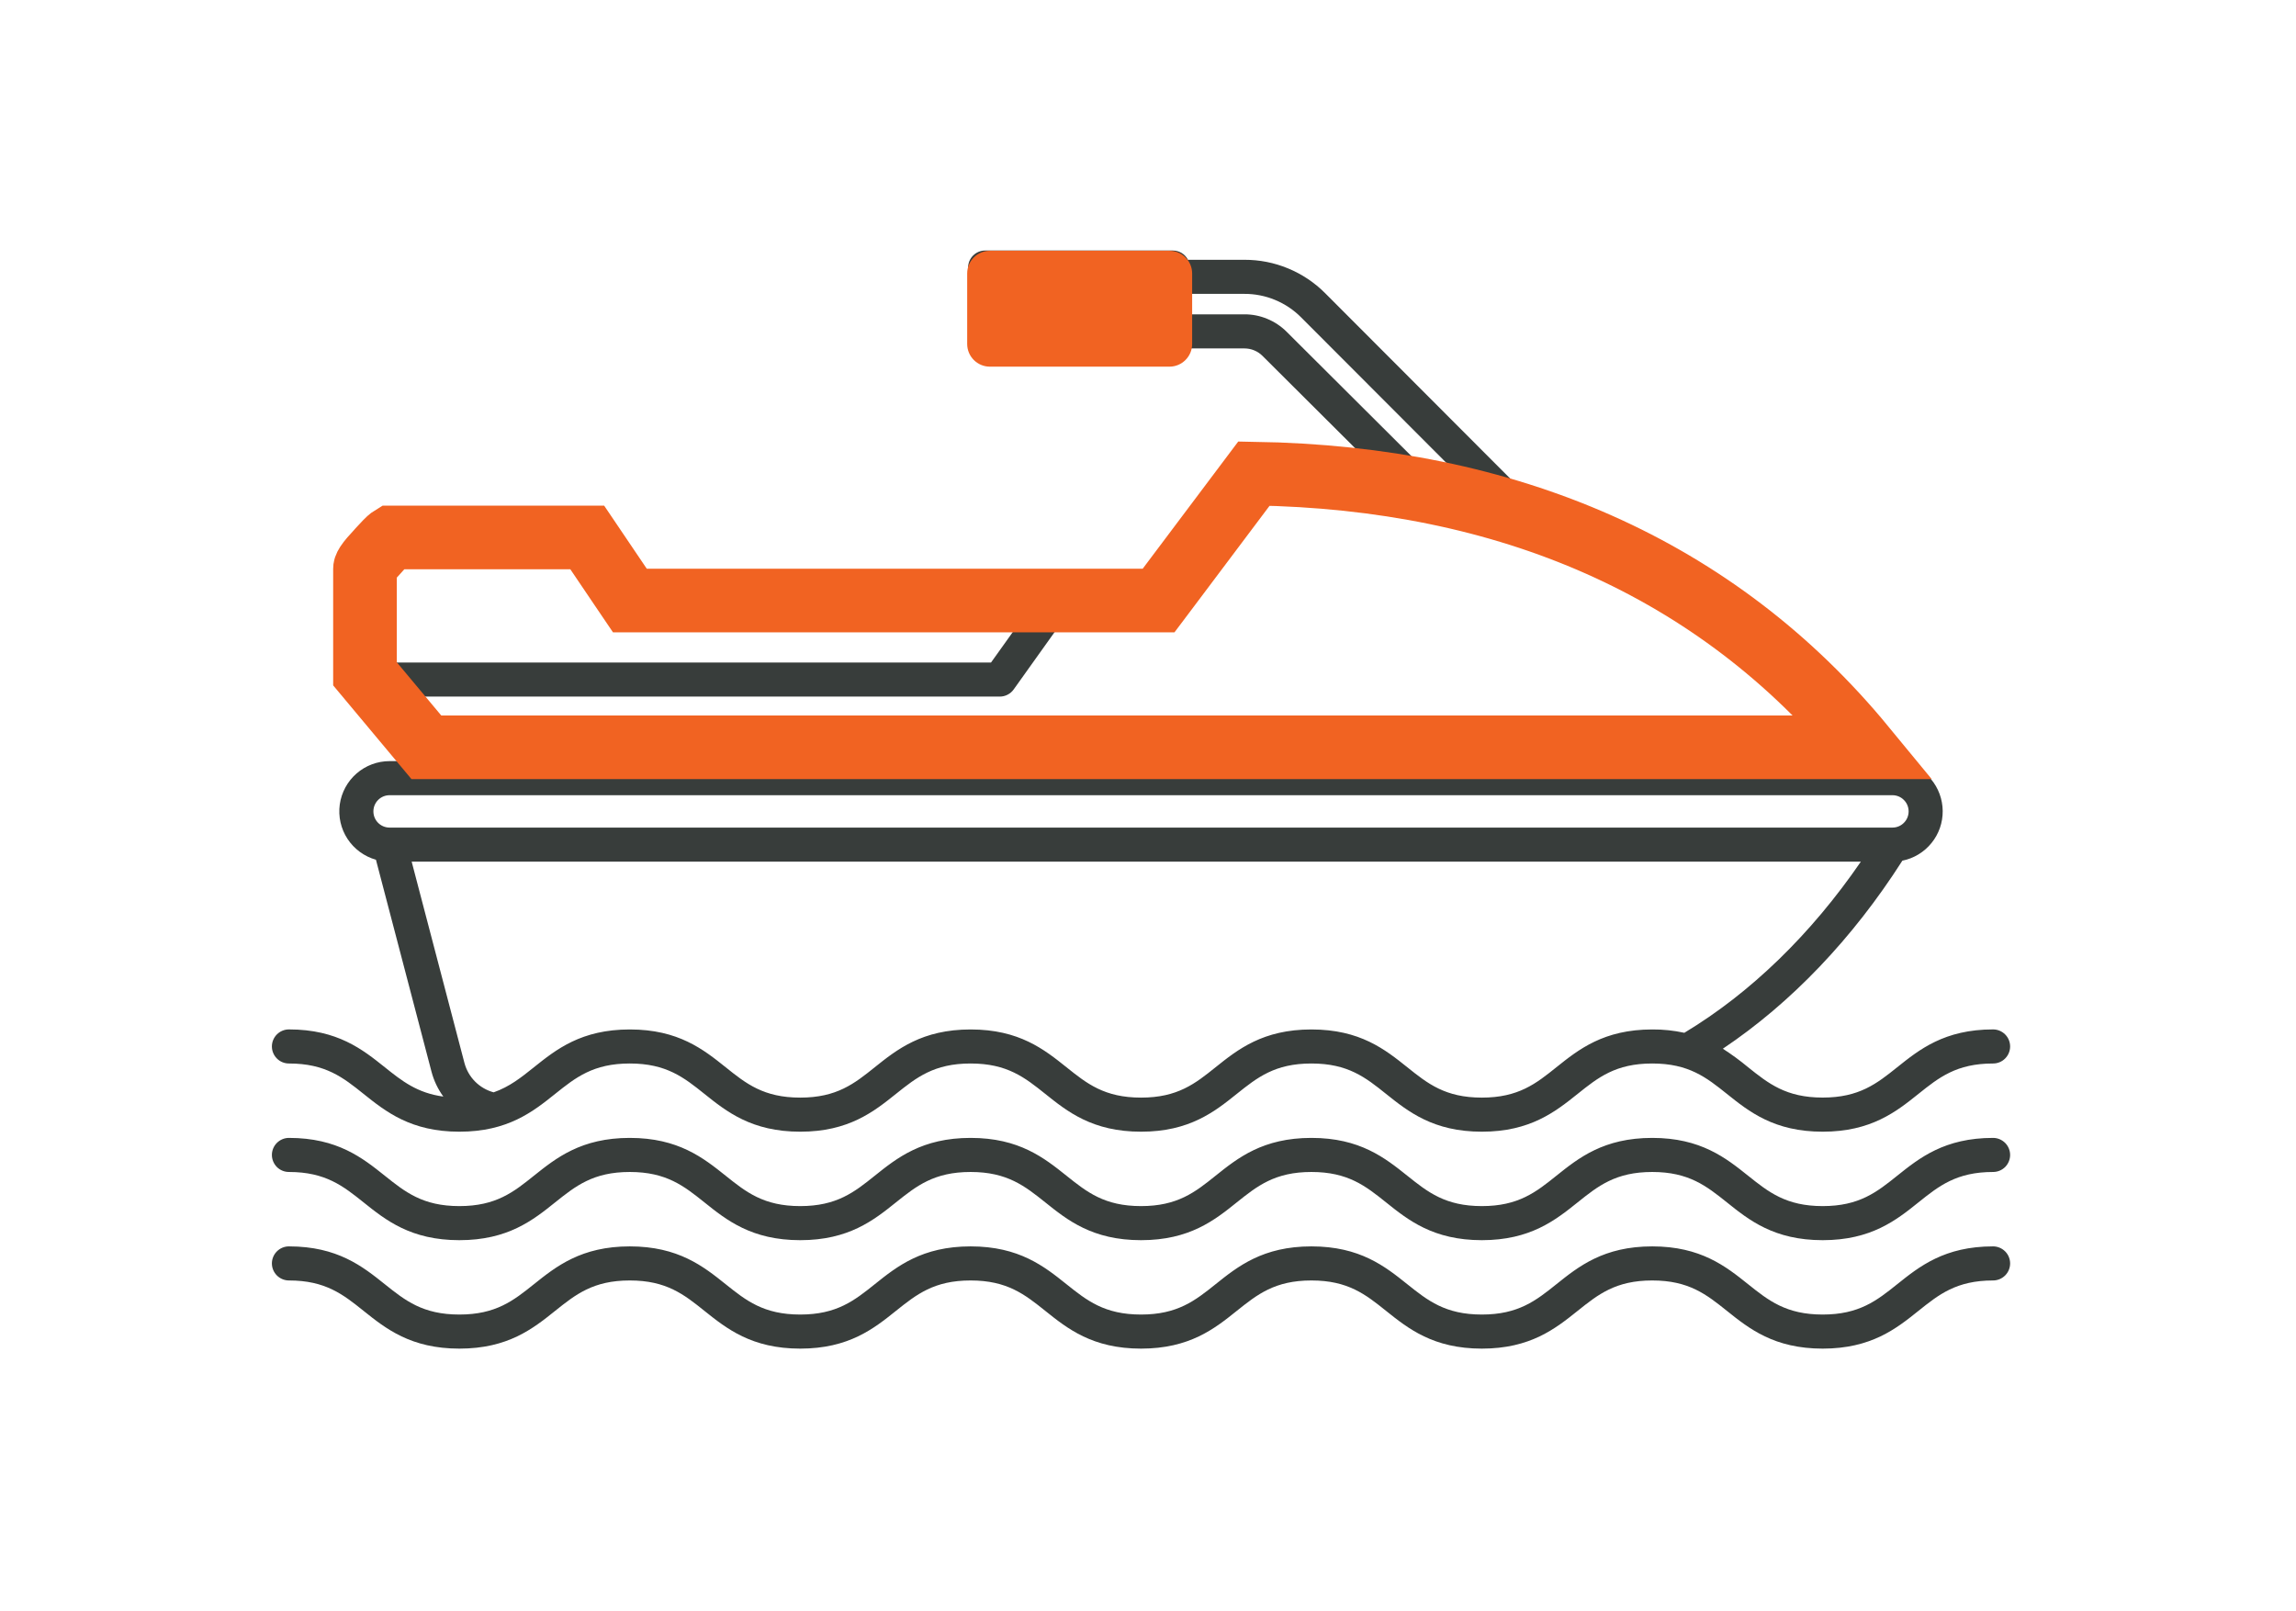
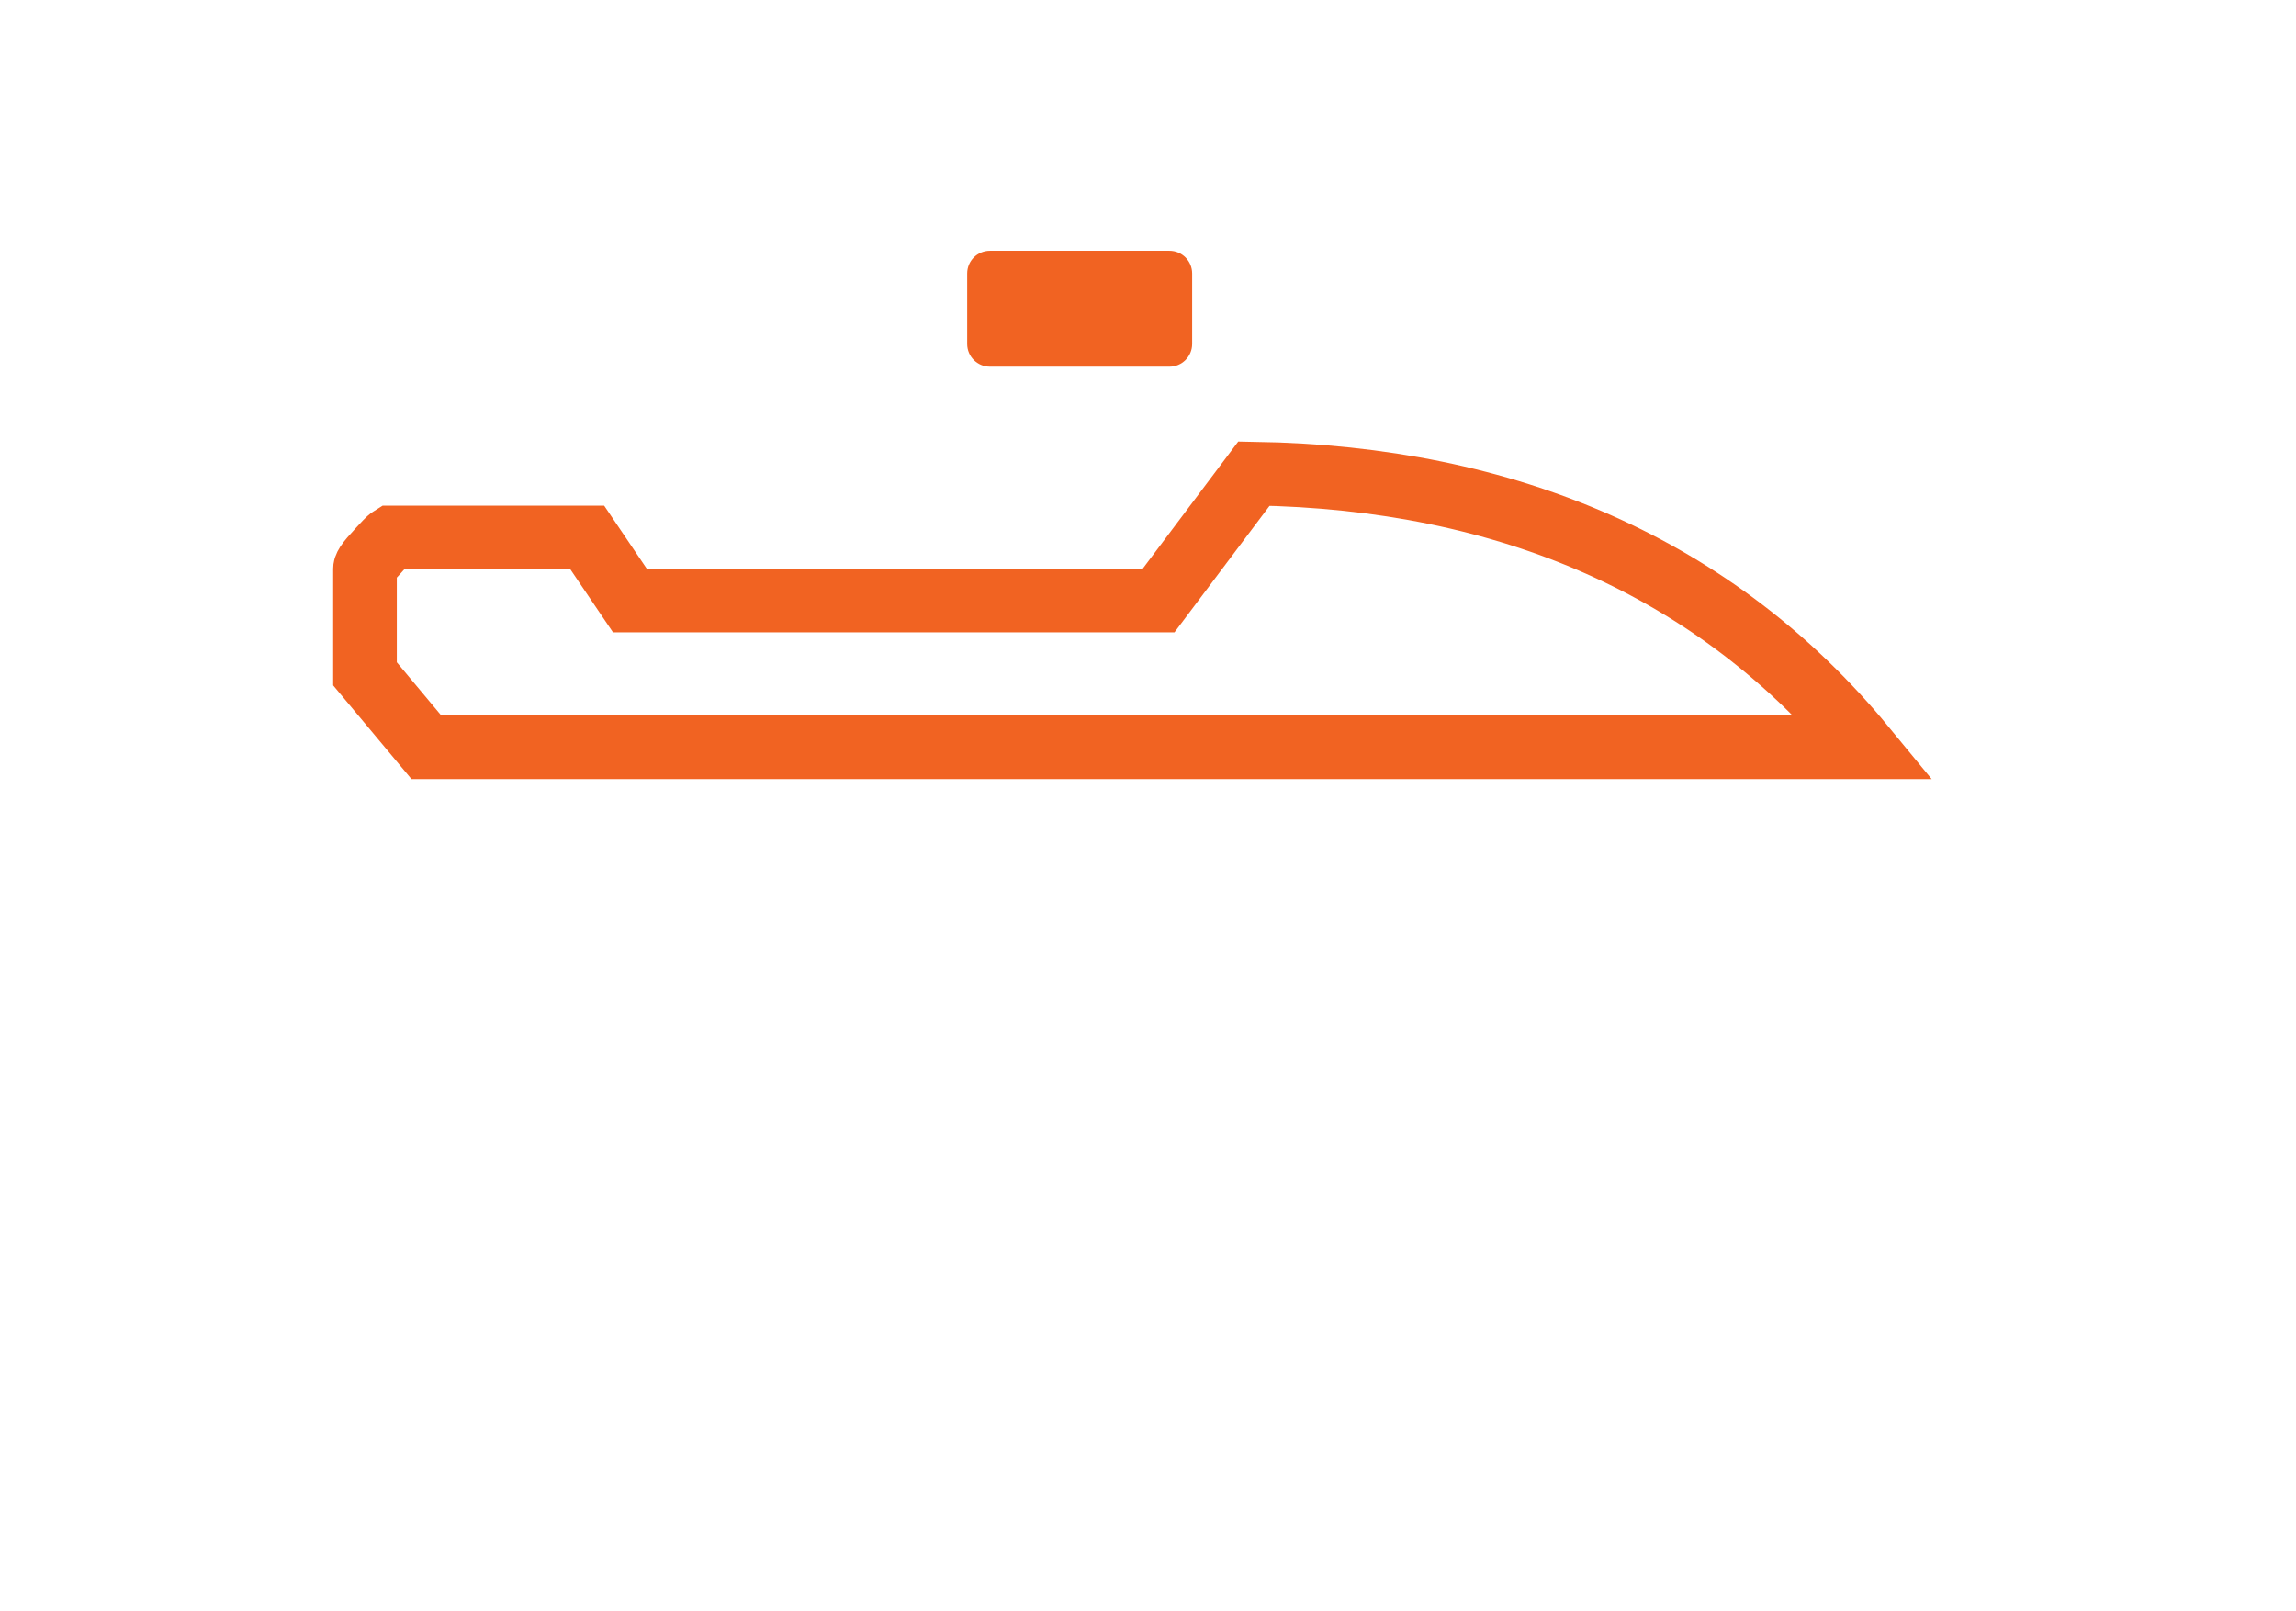
<svg xmlns="http://www.w3.org/2000/svg" width="57" height="40" viewBox="0 0 57 40" fill="none">
-   <path d="M49.48 26.4C48.57 26.4 48.134 26.749 47.629 27.153C47.079 27.593 46.455 28.093 45.249 28.093C44.043 28.093 43.419 27.593 42.87 27.153C42.364 26.749 41.928 26.4 41.018 26.4C40.109 26.4 39.673 26.749 39.168 27.153C38.617 27.593 37.994 28.093 36.788 28.093C35.582 28.093 34.958 27.593 34.408 27.153C33.903 26.749 33.467 26.4 32.557 26.4C31.648 26.4 31.212 26.749 30.706 27.153C30.157 27.593 29.533 28.093 28.327 28.093C27.121 28.093 26.497 27.593 25.948 27.153C25.442 26.749 25.006 26.4 24.096 26.4C23.187 26.4 22.751 26.749 22.245 27.153C21.695 27.593 21.072 28.093 19.866 28.093C18.66 28.093 18.036 27.593 17.486 27.153C16.981 26.749 16.544 26.4 15.635 26.4C14.726 26.4 14.29 26.749 13.784 27.153C13.234 27.593 12.61 28.093 11.404 28.093C10.198 28.093 9.574 27.593 9.024 27.153C8.519 26.749 8.082 26.4 7.173 26.4C7.061 26.4 6.953 26.356 6.874 26.276C6.795 26.197 6.75 26.089 6.75 25.977C6.75 25.865 6.795 25.757 6.874 25.678C6.953 25.599 7.061 25.554 7.173 25.554C8.379 25.554 9.003 26.053 9.553 26.493C9.978 26.833 10.356 27.133 11.006 27.221C10.871 27.035 10.771 26.826 10.713 26.605L9.333 21.342C9.043 21.26 8.792 21.076 8.627 20.824C8.462 20.572 8.394 20.269 8.435 19.97C8.477 19.672 8.625 19.398 8.852 19.201C9.079 19.003 9.37 18.894 9.672 18.894H9.865L8.511 17.127C8.454 17.053 8.424 16.962 8.424 16.869V14.661C8.425 14.182 8.615 13.723 8.952 13.383C9.289 13.042 9.746 12.848 10.225 12.842L14.692 12.799C14.754 12.799 14.815 12.812 14.871 12.837C14.927 12.863 14.977 12.9 15.017 12.947L16.058 14.161H28.46L30.617 11.221C30.657 11.167 30.708 11.124 30.767 11.094C30.826 11.064 30.892 11.048 30.958 11.048H30.959C31.884 11.049 32.808 11.103 33.726 11.209L31.344 8.836C31.285 8.776 31.214 8.729 31.136 8.697C31.059 8.665 30.975 8.649 30.891 8.649H29.51C29.478 8.727 29.424 8.794 29.354 8.842C29.285 8.889 29.202 8.915 29.117 8.915H24.457C24.345 8.915 24.238 8.87 24.158 8.791C24.079 8.711 24.034 8.604 24.034 8.492V6.642C24.034 6.53 24.079 6.422 24.158 6.343C24.238 6.264 24.345 6.219 24.457 6.219H29.118C29.196 6.219 29.271 6.241 29.337 6.281C29.404 6.322 29.457 6.38 29.492 6.449H30.892C31.265 6.448 31.634 6.52 31.978 6.663C32.322 6.805 32.635 7.014 32.898 7.278L37.651 12.039C38.582 12.334 39.489 12.701 40.363 13.139C42.956 14.441 45.257 16.385 47.205 18.915C47.49 18.967 47.749 19.116 47.936 19.338C48.123 19.56 48.226 19.84 48.229 20.13C48.232 20.42 48.134 20.702 47.951 20.927C47.768 21.153 47.513 21.308 47.228 21.365C45.991 23.302 44.464 24.9 42.771 26.033C42.989 26.174 43.199 26.327 43.398 26.493C43.904 26.897 44.34 27.246 45.249 27.246C46.158 27.246 46.595 26.897 47.1 26.493C47.65 26.053 48.274 25.554 49.48 25.554C49.592 25.554 49.7 25.599 49.779 25.678C49.858 25.757 49.903 25.865 49.903 25.977C49.903 26.089 49.858 26.197 49.779 26.276C49.7 26.356 49.592 26.4 49.48 26.4ZM28.695 7.065H24.881V8.068H28.695V7.065ZM15.863 15.007C15.802 15.007 15.742 14.994 15.686 14.968C15.631 14.943 15.581 14.905 15.542 14.859L14.503 13.647L10.233 13.688C9.977 13.691 9.732 13.795 9.552 13.977C9.372 14.159 9.271 14.405 9.27 14.661V16.446H24.603L25.631 15.008L15.863 15.007ZM32.3 7.877C32.115 7.691 31.896 7.545 31.654 7.445C31.413 7.345 31.154 7.294 30.892 7.295H29.541V7.803H30.892C31.087 7.802 31.28 7.84 31.46 7.915C31.64 7.989 31.804 8.098 31.942 8.236L35.136 11.418C35.431 11.472 35.724 11.53 36.013 11.596L32.3 7.877ZM31.172 11.896L29.015 14.835C28.976 14.888 28.924 14.932 28.865 14.962C28.806 14.992 28.74 15.007 28.674 15.007H26.67L25.165 17.115C25.126 17.17 25.074 17.214 25.014 17.245C24.954 17.276 24.888 17.292 24.821 17.292H9.704L10.931 18.894H46.108C42.316 14.251 37.421 11.958 31.172 11.896ZM46.981 19.74H9.672C9.565 19.74 9.463 19.782 9.387 19.858C9.312 19.933 9.27 20.035 9.27 20.142C9.27 20.249 9.312 20.351 9.387 20.426C9.463 20.502 9.565 20.544 9.672 20.544H46.981C47.088 20.544 47.19 20.502 47.265 20.426C47.341 20.351 47.383 20.249 47.383 20.142C47.383 20.035 47.341 19.933 47.265 19.858C47.19 19.782 47.088 19.74 46.981 19.74ZM46.197 21.39H10.22L11.531 26.39C11.578 26.564 11.669 26.723 11.796 26.85C11.923 26.977 12.081 27.069 12.255 27.116C12.65 26.978 12.939 26.747 13.256 26.493C13.806 26.053 14.429 25.555 15.636 25.555C16.842 25.555 17.465 26.053 18.015 26.493C18.52 26.898 18.957 27.247 19.866 27.247C20.775 27.247 21.212 26.898 21.717 26.493C22.267 26.053 22.891 25.555 24.097 25.555C25.303 25.555 25.926 26.053 26.476 26.493C26.982 26.898 27.418 27.247 28.327 27.247C29.236 27.247 29.673 26.898 30.178 26.493C30.728 26.053 31.352 25.555 32.557 25.555C33.764 25.555 34.387 26.053 34.937 26.493C35.443 26.898 35.879 27.247 36.788 27.247C37.697 27.247 38.134 26.898 38.639 26.493C39.189 26.053 39.813 25.555 41.019 25.555C41.286 25.553 41.553 25.581 41.815 25.638C43.46 24.648 44.961 23.191 46.197 21.39ZM6.75 28.67C6.75 28.782 6.795 28.89 6.874 28.97C6.953 29.049 7.061 29.093 7.173 29.093C8.082 29.093 8.519 29.443 9.024 29.846C9.574 30.287 10.198 30.786 11.404 30.786C12.611 30.786 13.234 30.287 13.784 29.846C14.29 29.442 14.726 29.093 15.635 29.093C16.545 29.093 16.981 29.443 17.486 29.846C18.036 30.287 18.66 30.786 19.866 30.786C21.072 30.786 21.695 30.287 22.245 29.846C22.751 29.442 23.187 29.093 24.096 29.093C25.006 29.093 25.442 29.443 25.948 29.846C26.497 30.287 27.121 30.786 28.327 30.786C29.533 30.786 30.157 30.287 30.706 29.846C31.212 29.442 31.648 29.093 32.557 29.093C33.467 29.093 33.903 29.443 34.408 29.846C34.958 30.287 35.582 30.786 36.788 30.786C37.994 30.786 38.617 30.287 39.168 29.846C39.673 29.442 40.109 29.093 41.018 29.093C41.928 29.093 42.364 29.443 42.87 29.846C43.419 30.287 44.043 30.786 45.249 30.786C46.455 30.786 47.079 30.287 47.629 29.846C48.134 29.442 48.57 29.093 49.48 29.093C49.592 29.093 49.699 29.049 49.779 28.97C49.858 28.89 49.903 28.782 49.903 28.67C49.903 28.558 49.858 28.451 49.779 28.371C49.699 28.292 49.592 28.247 49.48 28.247C48.273 28.247 47.65 28.746 47.1 29.186C46.595 29.591 46.158 29.94 45.249 29.94C44.34 29.94 43.904 29.59 43.398 29.186C42.848 28.747 42.224 28.247 41.018 28.247C39.812 28.247 39.189 28.746 38.639 29.186C38.134 29.591 37.697 29.94 36.788 29.94C35.879 29.94 35.443 29.59 34.937 29.186C34.387 28.747 33.764 28.247 32.557 28.247C31.351 28.247 30.728 28.746 30.178 29.186C29.673 29.591 29.236 29.94 28.327 29.94C27.418 29.94 26.982 29.59 26.476 29.186C25.926 28.747 25.303 28.247 24.096 28.247C22.89 28.247 22.267 28.746 21.717 29.186C21.212 29.591 20.775 29.94 19.866 29.94C18.957 29.94 18.52 29.59 18.015 29.186C17.465 28.747 16.841 28.247 15.635 28.247C14.429 28.247 13.806 28.746 13.255 29.186C12.75 29.591 12.314 29.94 11.404 29.94C10.495 29.94 10.059 29.59 9.553 29.186C9.003 28.747 8.379 28.247 7.173 28.247C7.061 28.247 6.954 28.292 6.874 28.371C6.795 28.45 6.75 28.558 6.75 28.67ZM6.75 31.363C6.75 31.475 6.795 31.583 6.874 31.662C6.953 31.741 7.061 31.786 7.173 31.786C8.082 31.786 8.519 32.135 9.024 32.539C9.574 32.979 10.198 33.478 11.404 33.478C12.611 33.478 13.234 32.98 13.784 32.539C14.29 32.135 14.726 31.786 15.635 31.786C16.545 31.786 16.981 32.135 17.486 32.539C18.036 32.979 18.66 33.478 19.866 33.478C21.072 33.478 21.695 32.98 22.245 32.539C22.751 32.135 23.187 31.786 24.096 31.786C25.006 31.786 25.442 32.135 25.948 32.539C26.497 32.979 27.121 33.478 28.327 33.478C29.533 33.478 30.157 32.98 30.706 32.539C31.212 32.135 31.648 31.786 32.557 31.786C33.467 31.786 33.903 32.135 34.408 32.539C34.958 32.979 35.582 33.478 36.788 33.478C37.994 33.478 38.617 32.98 39.168 32.539C39.673 32.135 40.109 31.786 41.018 31.786C41.928 31.786 42.364 32.135 42.87 32.539C43.419 32.979 44.043 33.478 45.249 33.478C46.455 33.478 47.079 32.98 47.629 32.539C48.134 32.135 48.57 31.786 49.48 31.786C49.592 31.786 49.699 31.741 49.779 31.662C49.858 31.583 49.903 31.475 49.903 31.363C49.903 31.251 49.858 31.143 49.779 31.064C49.699 30.985 49.592 30.94 49.48 30.94C48.273 30.94 47.65 31.439 47.1 31.879C46.595 32.283 46.158 32.632 45.249 32.632C44.34 32.632 43.904 32.283 43.398 31.879C42.848 31.439 42.224 30.94 41.018 30.94C39.812 30.94 39.189 31.439 38.639 31.879C38.134 32.283 37.697 32.632 36.788 32.632C35.879 32.632 35.443 32.283 34.937 31.879C34.387 31.439 33.764 30.94 32.557 30.94C31.351 30.94 30.728 31.439 30.178 31.879C29.673 32.283 29.236 32.632 28.327 32.632C27.418 32.632 26.982 32.283 26.476 31.879C25.926 31.439 25.303 30.94 24.096 30.94C22.89 30.94 22.267 31.439 21.717 31.879C21.212 32.283 20.775 32.632 19.866 32.632C18.957 32.632 18.52 32.283 18.015 31.879C17.465 31.439 16.841 30.94 15.635 30.94C14.429 30.94 13.806 31.439 13.255 31.879C12.75 32.283 12.314 32.632 11.404 32.632C10.495 32.632 10.059 32.283 9.553 31.879C9.003 31.439 8.379 30.94 7.173 30.94C7.061 30.94 6.954 30.984 6.874 31.064C6.795 31.143 6.75 31.251 6.75 31.363Z" fill="#383D3B" />
  <path d="M24.575 6.225C24.263 6.225 24.011 6.477 24.011 6.789V8.538C24.011 8.849 24.263 9.102 24.575 9.102H29.032C29.343 9.102 29.596 8.849 29.596 8.538V6.789C29.596 6.477 29.343 6.225 29.032 6.225H24.575Z" fill="#F16322" />
  <path d="M29 14.592L28.763 14.907H28.368H16.056H15.637L15.402 14.56L14.579 13.342H9.72C9.715 13.345 9.707 13.35 9.695 13.359C9.669 13.379 9.633 13.41 9.583 13.462C9.538 13.508 9.494 13.556 9.438 13.617C9.427 13.629 9.416 13.641 9.404 13.654L9.395 13.665C9.249 13.823 9.168 13.913 9.109 14.003C9.061 14.078 9.061 14.106 9.061 14.118V16.727L10.585 18.551H46.283C42.614 14.092 37.432 11.857 31.13 11.757L29 14.592Z" stroke="#F16322" stroke-width="1.58" />
</svg>